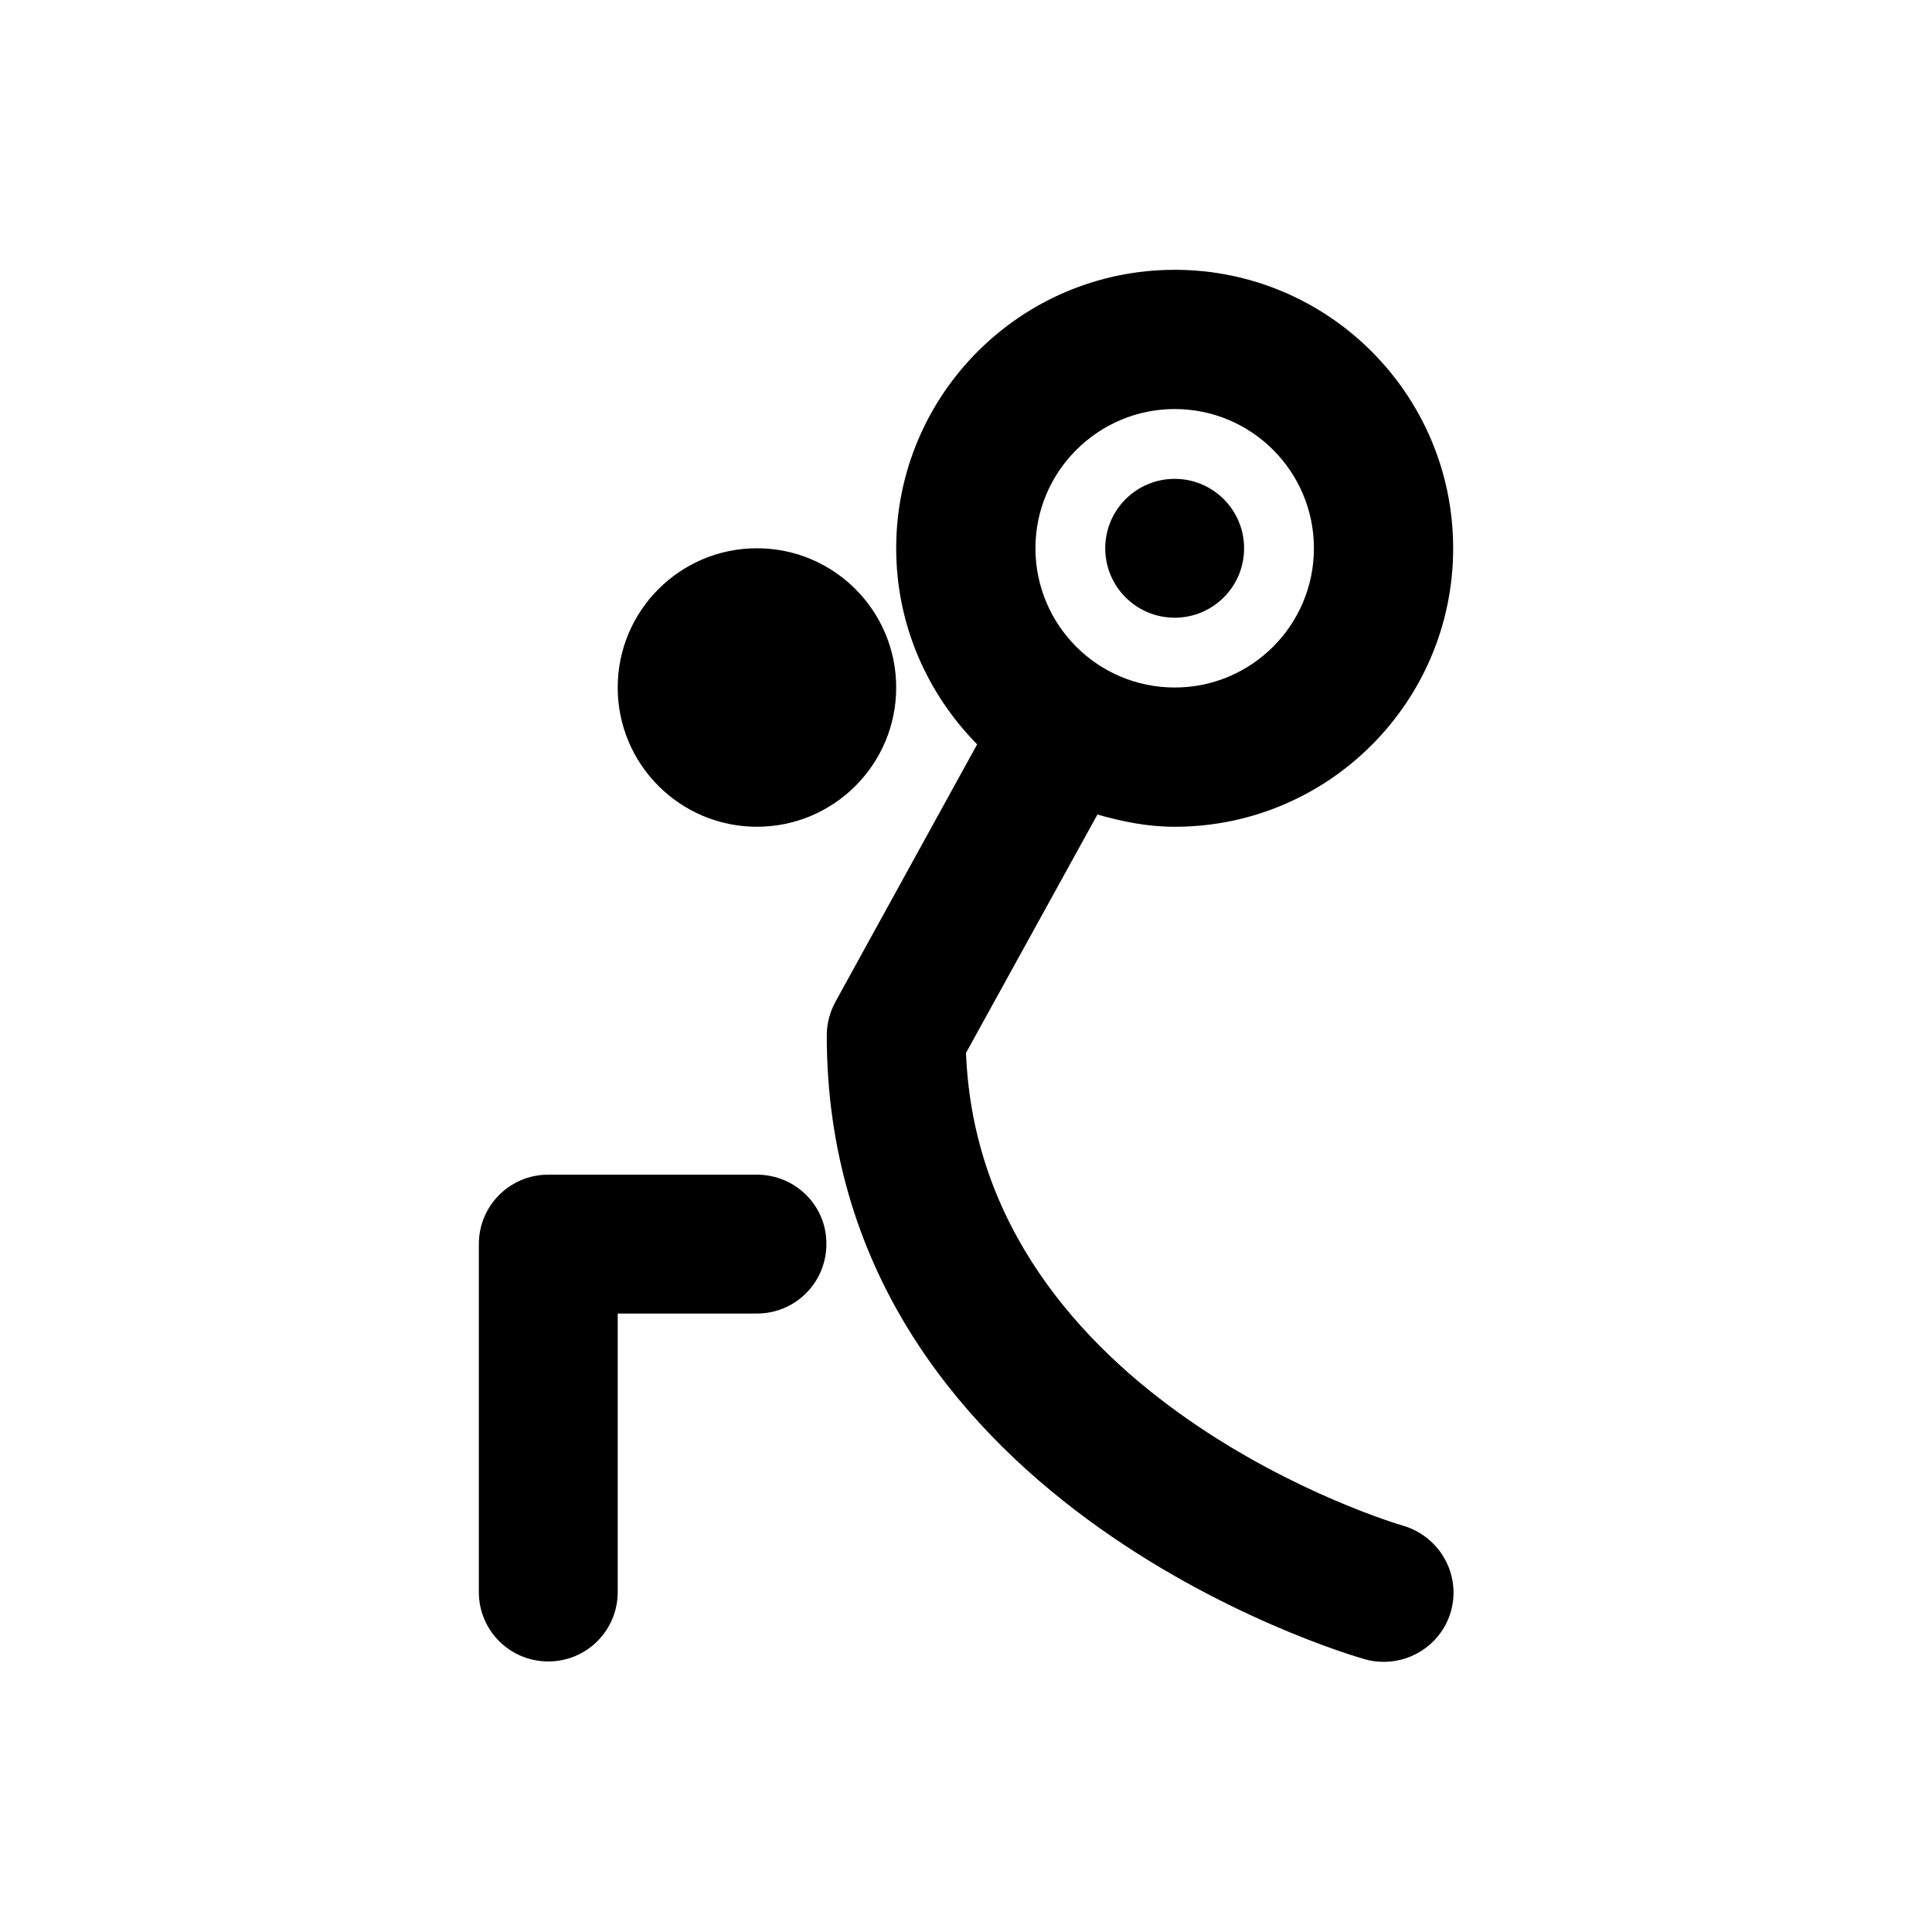
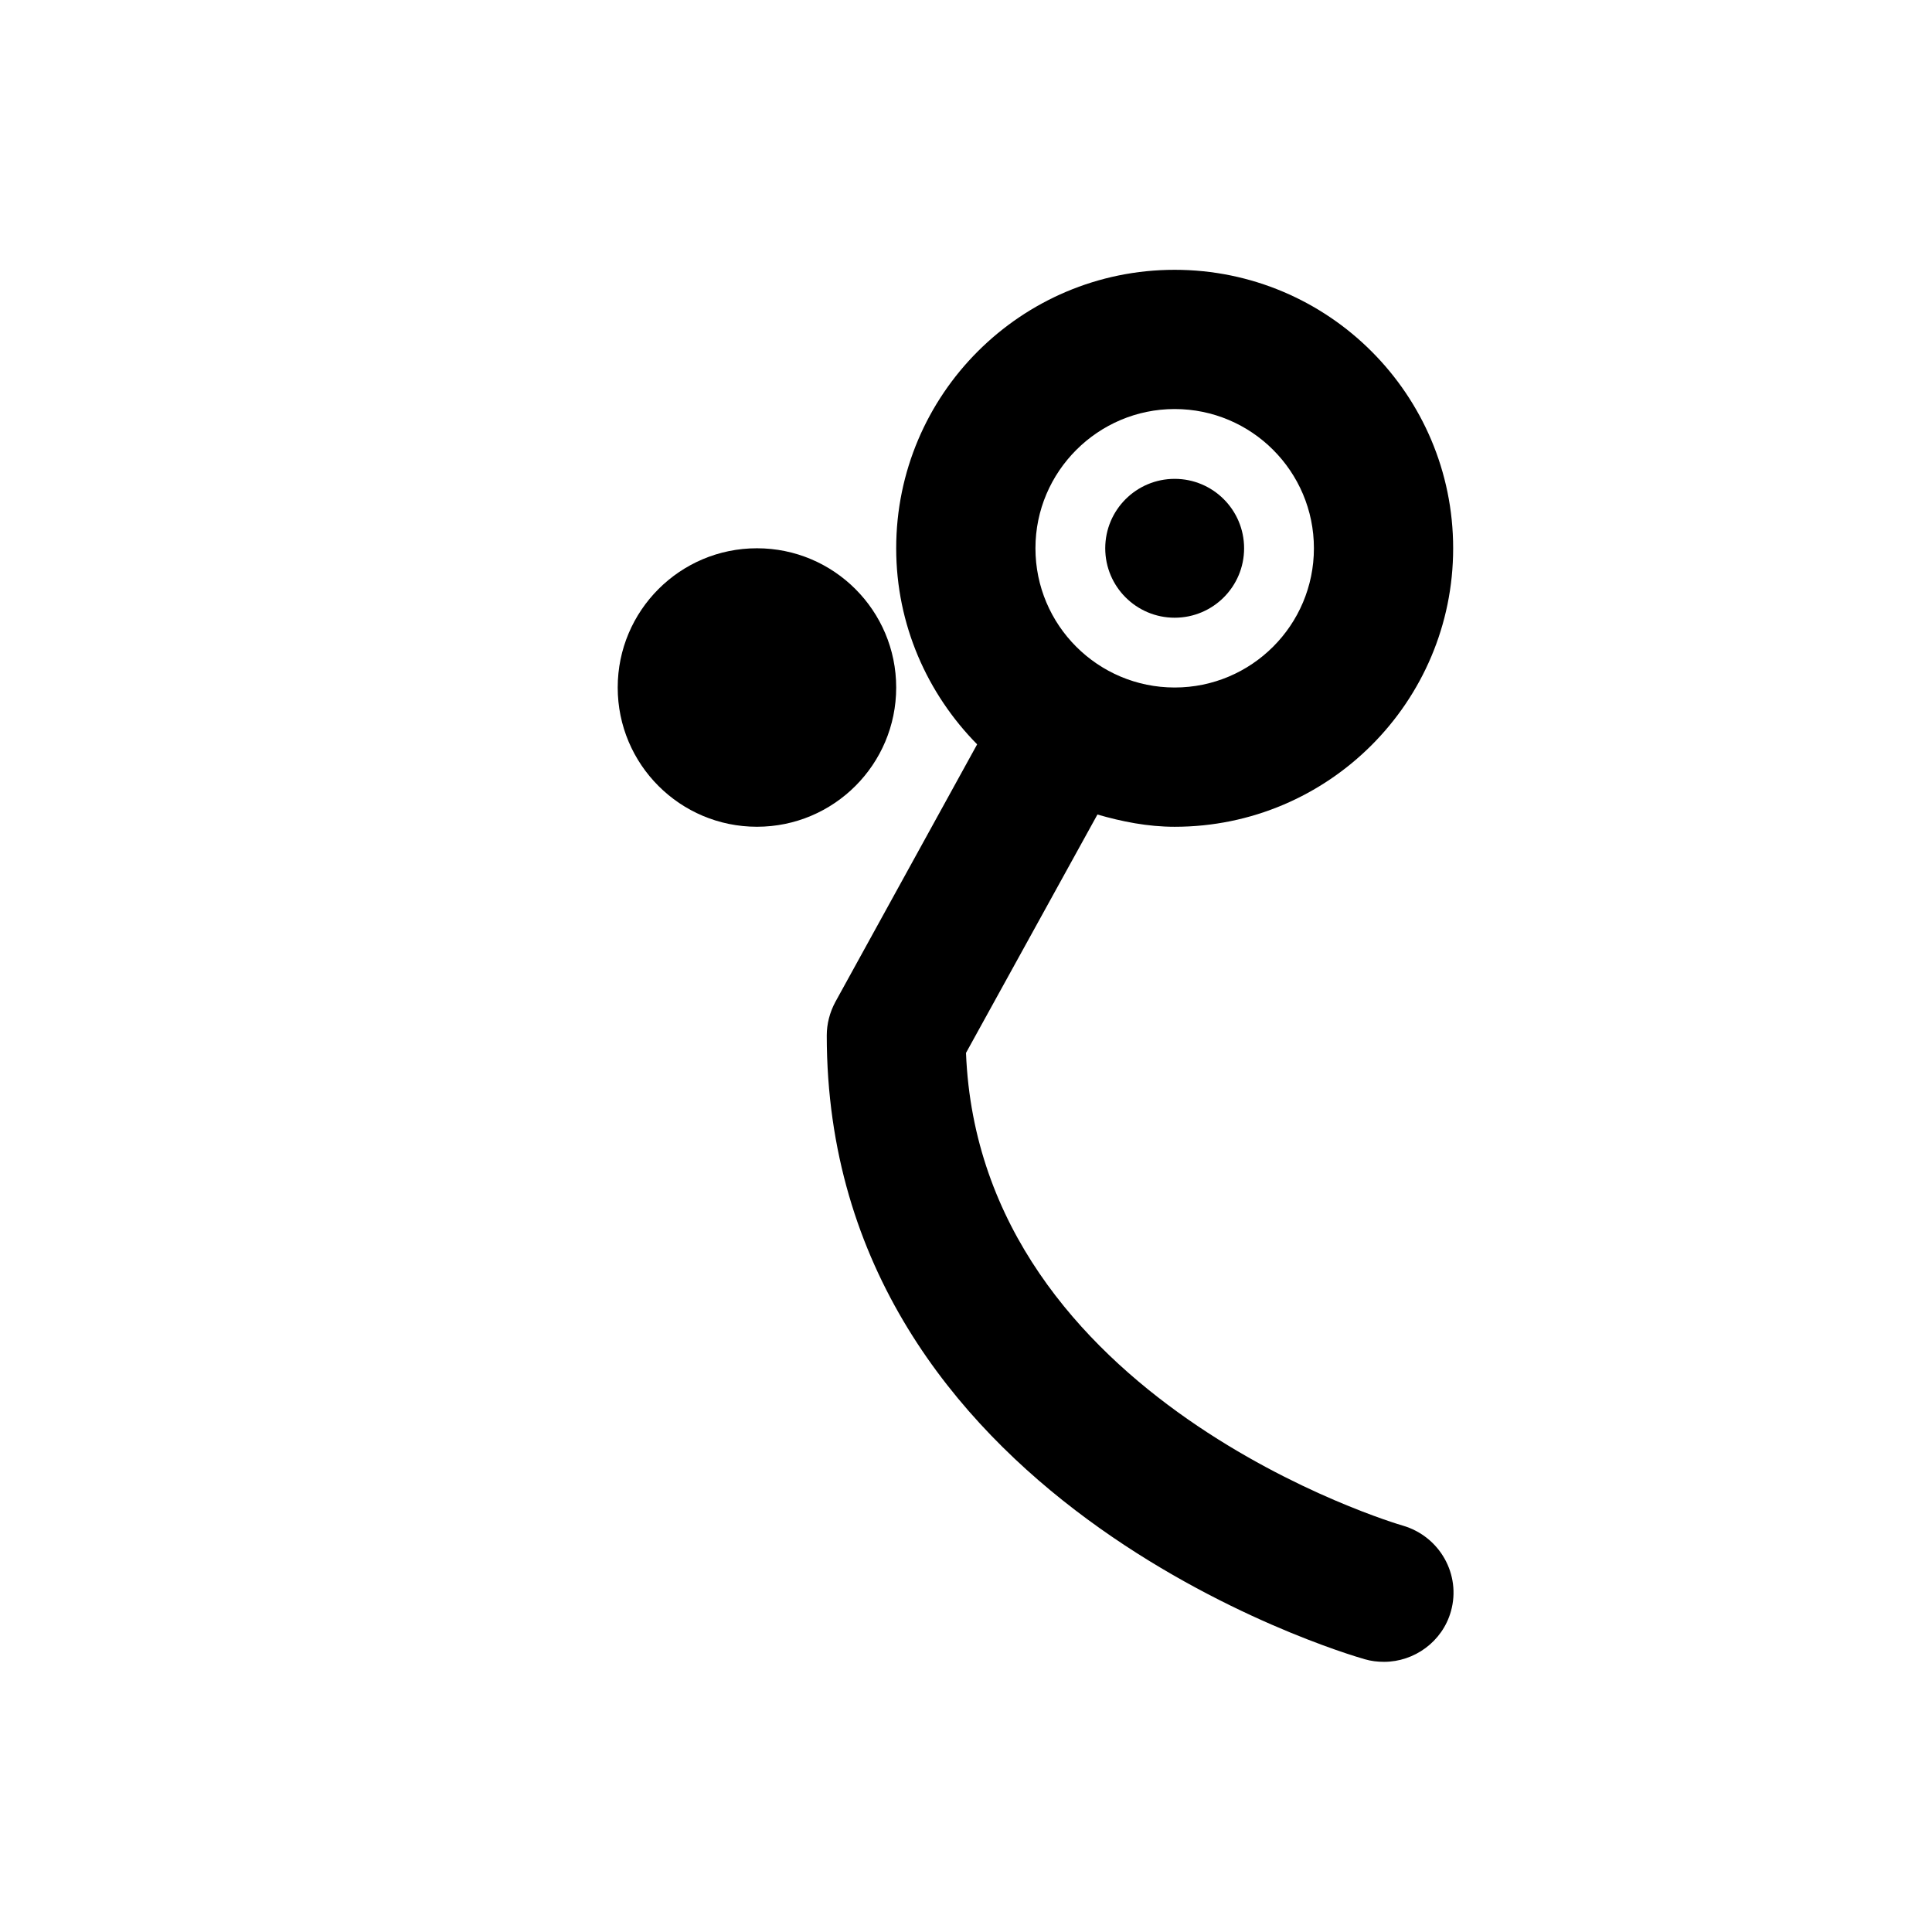
<svg xmlns="http://www.w3.org/2000/svg" fill="#000000" width="800px" height="800px" version="1.1" viewBox="144 144 512 512">
  <g>
    <path d="m515.72 548.29c-1.18-0.297-112.08-33.062-115.72-125.26l34.832-63.172c6.496 1.871 13.285 3.246 20.469 3.246 40.738 0 73.801-33.062 73.801-73.801s-33.062-73.801-73.801-73.801-73.801 33.062-73.801 73.801c0 20.27 8.266 38.574 21.453 51.957l-37.59 68.289c-1.477 2.754-2.262 5.805-2.262 8.855 0 123.2 136.68 163.64 142.58 165.31 1.672 0.492 3.344 0.688 5.117 0.688 7.969 0 15.449-5.312 17.711-13.383 2.754-9.742-2.953-19.879-12.793-22.73zm-60.418-295.89c20.367 0 36.898 16.531 36.898 36.898s-16.531 36.898-36.898 36.898c-20.367 0-36.898-16.531-36.898-36.898-0.004-20.367 16.625-36.898 36.898-36.898z" />
-     <path d="m344.6 455.3h-55.301c-10.234 0-18.402 8.266-18.402 18.402v92.199c0 10.234 8.266 18.402 18.402 18.402 10.234 0 18.402-8.266 18.402-18.402v-73.801h36.898c10.234 0 18.402-8.266 18.402-18.402 0.098-10.133-8.168-18.398-18.402-18.398z" />
    <path d="m381.5 326.2c0 20.379-16.523 36.898-36.902 36.898s-36.898-16.52-36.898-36.898c0-20.379 16.52-36.902 36.898-36.902s36.902 16.523 36.902 36.902" />
    <path d="m473.7 289.3c0 10.164-8.238 18.402-18.398 18.402-10.164 0-18.402-8.238-18.402-18.402 0-10.16 8.238-18.398 18.402-18.398 10.16 0 18.398 8.238 18.398 18.398" />
  </g>
</svg>